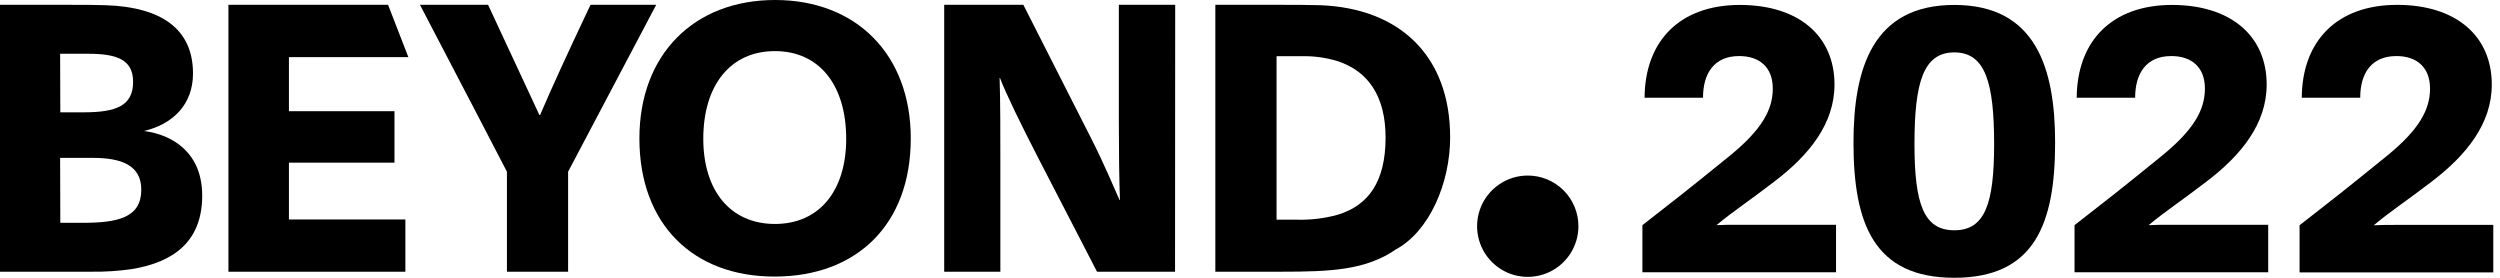
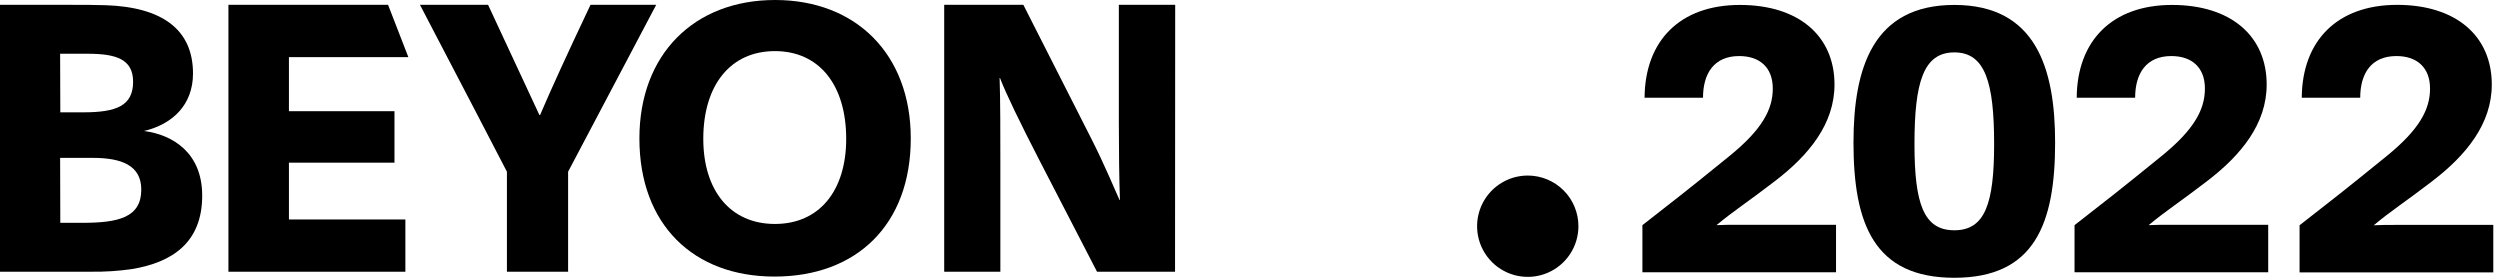
<svg xmlns="http://www.w3.org/2000/svg" width="234" height="26" viewBox="0 0 234 26" fill="none">
  <g clip-path="url(#clip0_663_204)">
    <path d="M0 0.452H6.605C7.759 0.452 8.842 0.452 9.89 0.487C15.129 0.663 18.065 2.724 18.065 6.88C18.065 9.816 16.142 11.633 13.478 12.261C16.202 12.614 18.926 14.325 18.926 18.305C18.926 22.673 16.167 24.561 12.324 25.189C11.086 25.366 9.835 25.447 8.584 25.432H0V0.452ZM5.645 10.514H7.812C10.92 10.514 12.458 9.886 12.458 7.649C12.458 5.532 10.85 5.031 8.224 5.031H5.628L5.645 10.514ZM5.645 20.856H7.706C11.058 20.856 13.224 20.369 13.224 17.747C13.224 15.475 11.375 14.777 8.683 14.777H5.628L5.645 20.856Z" fill="black" />
    <path d="M27.044 20.542H37.943V25.432H21.381V0.452H36.323L38.221 5.345H27.044V10.409H36.923V15.228H27.044V20.542Z" fill="black" />
    <path d="M53.175 16.071V25.432H47.448V16.071C47.448 16.071 42.244 6.044 39.309 0.452H45.684L50.486 10.761H50.553C51.612 8.292 53.002 5.24 55.271 0.452H61.42L53.175 16.071Z" fill="black" />
    <path d="M85.248 12.959C85.248 21.032 80.181 25.887 72.497 25.887C64.914 25.887 59.848 21.032 59.848 12.959C59.848 5.067 64.985 0 72.549 0C80.114 0 85.248 5.067 85.248 12.959ZM79.204 12.995C79.204 7.963 76.688 4.784 72.532 4.784C68.376 4.784 65.828 7.96 65.828 12.995C65.828 17.818 68.344 20.962 72.532 20.962C76.72 20.962 79.204 17.818 79.204 12.995V12.995Z" fill="black" />
    <path d="M109.984 25.432H102.681L97.265 14.953C95.553 11.633 94.156 8.768 93.599 7.3H93.564C93.634 9.329 93.634 12.645 93.634 15.232V25.432H88.377V0.452H95.786L102.137 12.96C103.393 15.429 104.233 17.504 104.791 18.725H104.826C104.755 16.664 104.724 14.184 104.724 11.492V0.452H109.998L109.984 25.432Z" fill="black" />
-     <path d="M113.756 0.452H119.976C121.13 0.452 122.351 0.452 123.575 0.487C130.985 0.769 135.734 5.204 135.734 12.857C135.734 17.155 133.775 21.66 130.667 23.336C127.844 25.294 124.517 25.432 119.906 25.432H113.756V0.452ZM119.486 20.563H121.444C122.705 20.595 123.964 20.442 125.18 20.108C128.116 19.236 129.69 16.964 129.69 12.878C129.69 9.032 128.081 6.658 125.18 5.716C124.083 5.385 122.939 5.231 121.793 5.261H119.486V20.563Z" fill="black" />
    <path d="M153.729 25.485V21.075C156.805 18.682 158.033 17.726 161.865 14.614C164.941 12.12 165.933 10.239 165.933 8.288C165.933 6.337 164.737 5.247 162.786 5.247C160.429 5.247 159.402 6.887 159.402 9.145H153.933C153.965 3.811 157.25 0.462 162.856 0.462C168.36 0.462 171.709 3.366 171.709 7.914C171.709 11.573 169.348 14.512 166.063 17.006C163.569 18.922 162.306 19.709 160.662 21.075C161.417 21.039 161.893 21.039 162.68 21.039H171.853V25.485H153.729Z" fill="black" />
    <path d="M192.359 13.348C192.359 20.94 190.443 26 182.925 26C175.406 26 173.486 20.94 173.486 13.348C173.486 6.376 175.3 0.462 182.925 0.462C190.549 0.462 192.359 6.376 192.359 13.348ZM186.65 13.485C186.65 7.741 185.828 4.904 182.925 4.904C180.021 4.904 179.195 7.727 179.195 13.485C179.195 19.06 180.052 21.554 182.925 21.554C185.797 21.554 186.65 19.06 186.65 13.485V13.485Z" fill="black" />
    <path d="M194.176 25.485V21.075C197.252 18.682 198.484 17.726 202.312 14.614C205.389 12.12 206.38 10.239 206.38 8.288C206.38 6.337 205.184 5.247 203.236 5.247C200.876 5.247 199.849 6.887 199.849 9.145H194.38C194.416 3.811 197.697 0.462 203.303 0.462C208.808 0.462 212.16 3.366 212.16 7.914C212.16 11.573 209.799 14.512 206.514 17.006C204.02 18.922 202.753 19.709 201.112 21.075C201.864 21.039 202.344 21.039 203.131 21.039H212.304V25.485H194.176Z" fill="black" />
    <path d="M147.74 21.17C147.741 22.108 147.463 23.025 146.942 23.805C146.422 24.585 145.681 25.194 144.815 25.553C143.949 25.913 142.995 26.007 142.075 25.825C141.155 25.642 140.31 25.191 139.646 24.527C138.982 23.864 138.53 23.02 138.347 22.1C138.164 21.18 138.258 20.226 138.616 19.359C138.975 18.493 139.583 17.752 140.363 17.231C141.143 16.709 142.06 16.431 142.998 16.431C143.62 16.431 144.237 16.553 144.812 16.791C145.388 17.029 145.91 17.378 146.351 17.818C146.791 18.258 147.141 18.78 147.379 19.355C147.617 19.931 147.74 20.547 147.74 21.17V21.17Z" fill="black" />
    <path d="M215.24 25.495V21.085C218.317 18.689 219.548 17.73 223.38 14.618C226.46 12.12 227.452 10.239 227.452 8.291C227.452 6.344 226.256 5.247 224.304 5.247C221.944 5.247 220.917 6.887 220.917 9.145H215.445C215.48 3.81 218.761 0.455 224.371 0.455C229.879 0.455 233.231 3.362 233.231 7.914C233.231 11.573 230.871 14.515 227.586 17.013C225.088 18.929 223.821 19.716 222.18 21.085C222.932 21.05 223.412 21.05 224.199 21.05H233.372V25.495H215.24Z" fill="black" />
  </g>
  <defs>
    <clipPath id="clip0_663_204">
      <rect width="233.368" height="26" fill="white" />
    </clipPath>
  </defs>
</svg>